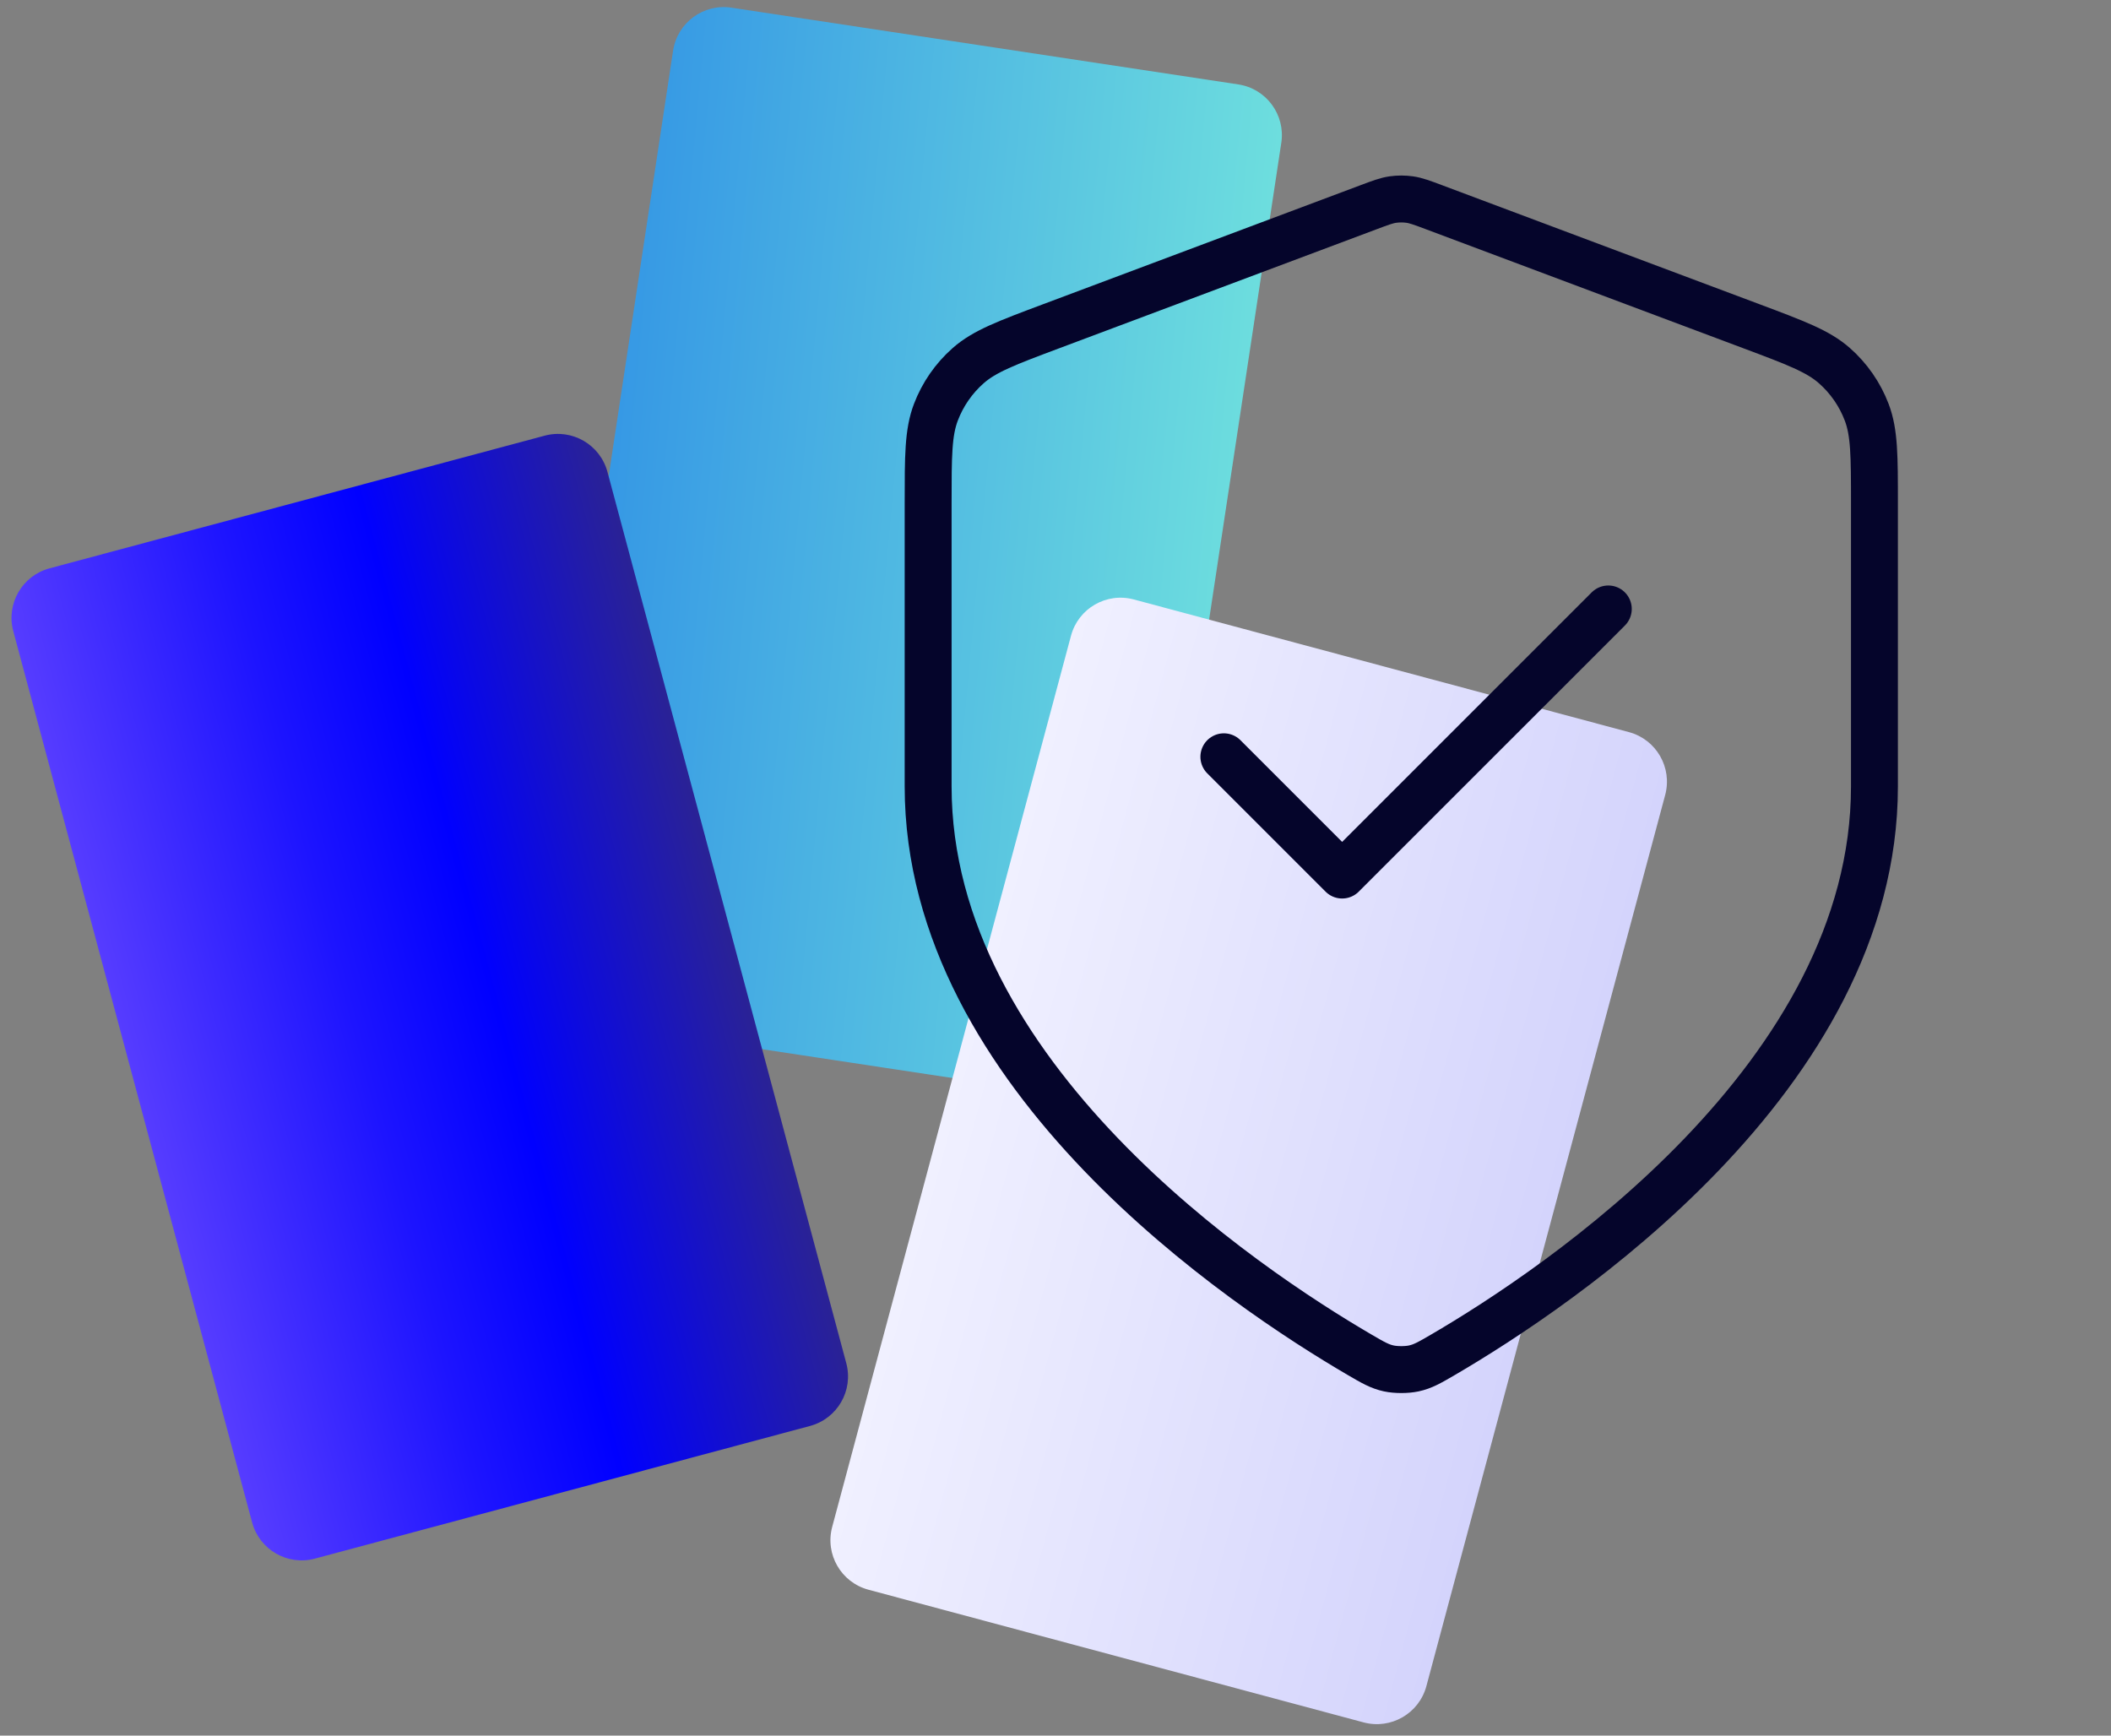
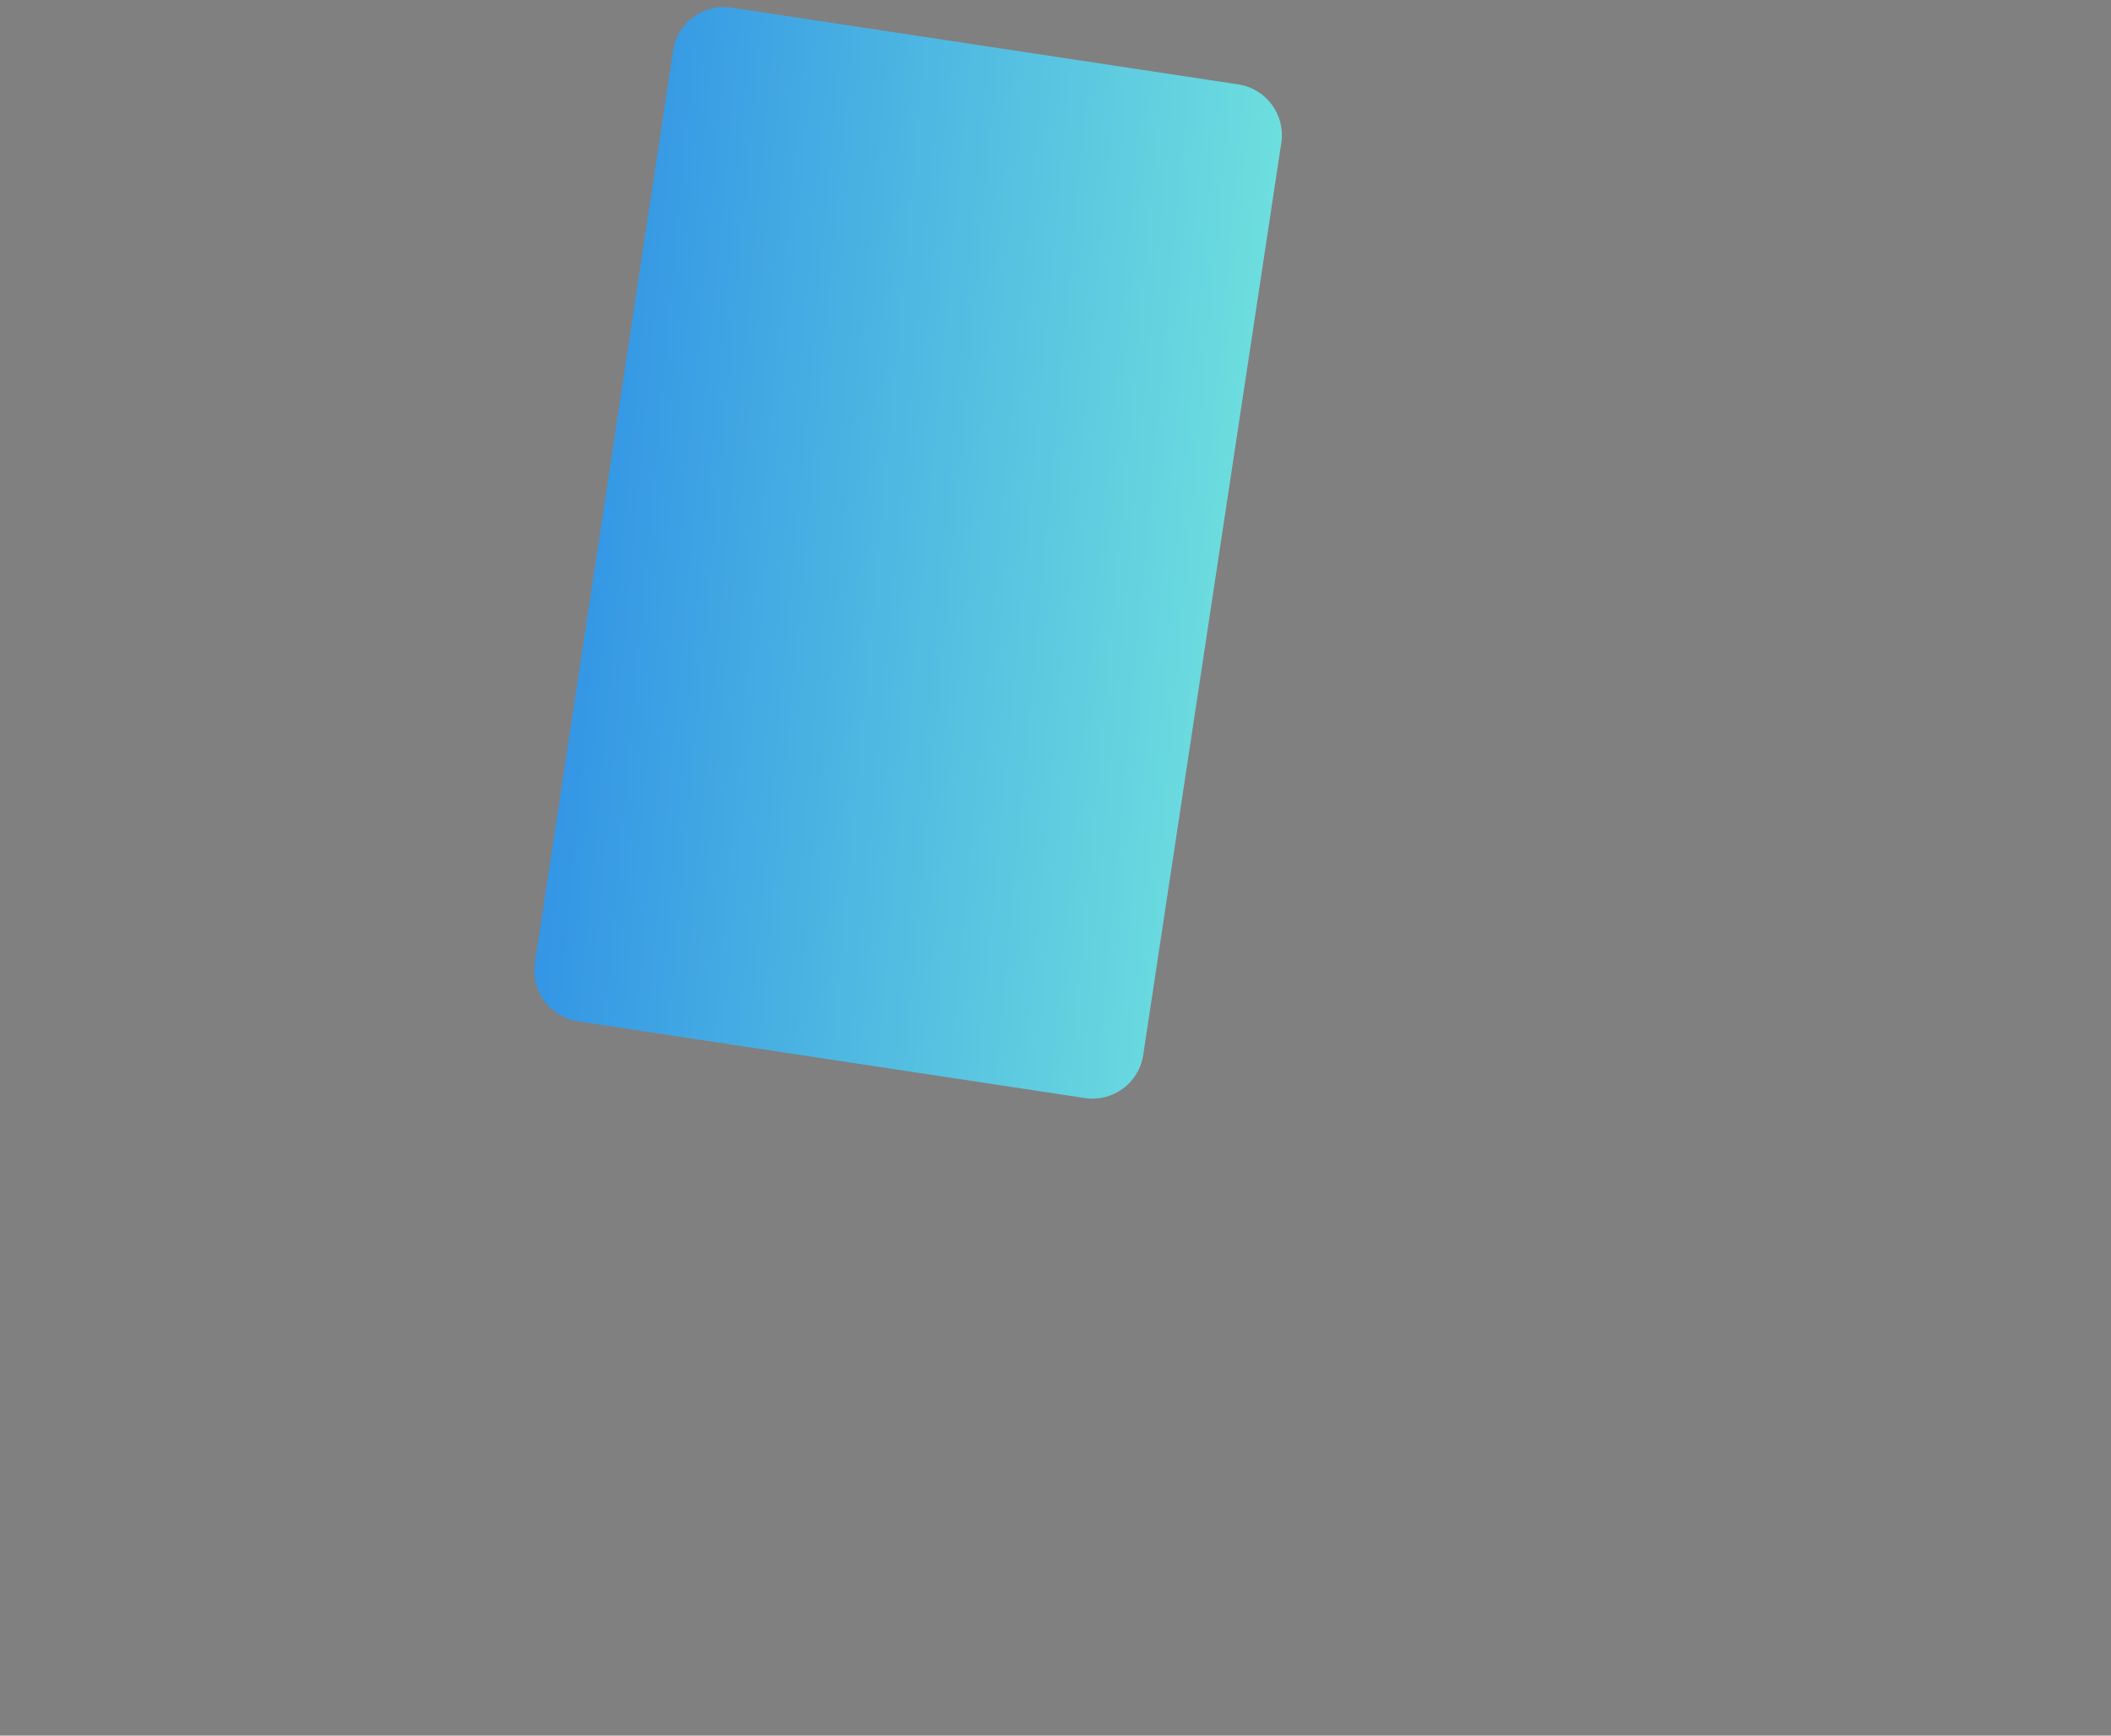
<svg xmlns="http://www.w3.org/2000/svg" width="90" height="74" viewBox="0 0 90 74" fill="none">
  <rect x="0" y="0" width="90" height="74" fill="#808080" stroke="none" />
  <path d="M54.627 6.087C54.808 4.893 53.987 3.779 52.793 3.599L31.184 0.327C29.991 0.146 28.877 0.967 28.696 2.161L22.808 41.057C22.627 42.251 23.448 43.364 24.641 43.545L46.251 46.817C47.444 46.997 48.558 46.176 48.739 44.983L54.627 6.087Z" fill="url(#paint0_linear_861_1912)" />
-   <path d="M25.898 20.121C25.586 18.955 24.387 18.263 23.222 18.575L2.111 24.232C0.945 24.544 0.253 25.743 0.566 26.909L10.748 64.908C11.06 66.074 12.258 66.766 13.424 66.453L34.535 60.797C35.701 60.484 36.393 59.286 36.08 58.12L25.898 20.121Z" fill="url(#paint1_linear_861_1912)" />
-   <path d="M70.994 33.892C71.306 32.726 70.614 31.527 69.448 31.215L48.338 25.558C47.172 25.246 45.973 25.938 45.661 27.104L35.479 65.103C35.167 66.269 35.859 67.467 37.025 67.779L58.135 73.436C59.301 73.748 60.499 73.056 60.812 71.891L70.994 33.892Z" fill="url(#paint2_linear_861_1912)" />
-   <path d="M52.178 32.266L57.221 37.309L68.568 25.963M79.915 33.527C79.915 45.904 66.415 54.906 61.503 57.772C60.944 58.097 60.665 58.26 60.271 58.345C59.966 58.41 59.52 58.41 59.214 58.345C58.82 58.26 58.541 58.097 57.983 57.772C53.071 54.906 39.57 45.904 39.57 33.527V21.468C39.57 19.452 39.57 18.444 39.9 17.578C40.191 16.812 40.665 16.129 41.279 15.588C41.975 14.975 42.918 14.621 44.806 13.913L58.326 8.843C58.85 8.646 59.112 8.548 59.382 8.509C59.621 8.475 59.864 8.475 60.103 8.509C60.373 8.548 60.635 8.646 61.159 8.843L74.679 13.913C76.567 14.621 77.511 14.975 78.206 15.588C78.821 16.129 79.294 16.812 79.585 17.578C79.915 18.444 79.915 19.452 79.915 21.468V33.527Z" stroke="#05052B" stroke-width="2" stroke-linecap="round" stroke-linejoin="round" />
  <defs>
    <linearGradient id="paint0_linear_861_1912" x1="55.261" y1="2.936" x2="26.427" y2="0.282" gradientUnits="userSpaceOnUse">
      <stop stop-color="#6EDFDE" />
      <stop offset="1" stop-color="#3395E5" />
    </linearGradient>
    <linearGradient id="paint1_linear_861_1912" x1="5.659" y1="45.908" x2="30.989" y2="39.12" gradientUnits="userSpaceOnUse">
      <stop stop-color="#563CFF" />
      <stop offset="0.37" stop-color="#1D14FF" />
      <stop offset="0.6" stop-color="#0000FF" />
      <stop offset="1" stop-color="#2A2295" />
    </linearGradient>
    <linearGradient id="paint2_linear_861_1912" x1="40.569" y1="46.107" x2="65.902" y2="52.895" gradientUnits="userSpaceOnUse">
      <stop stop-color="#F0F0FF" />
      <stop offset="1" stop-color="#D4D4FC" />
    </linearGradient>
  </defs>
</svg>